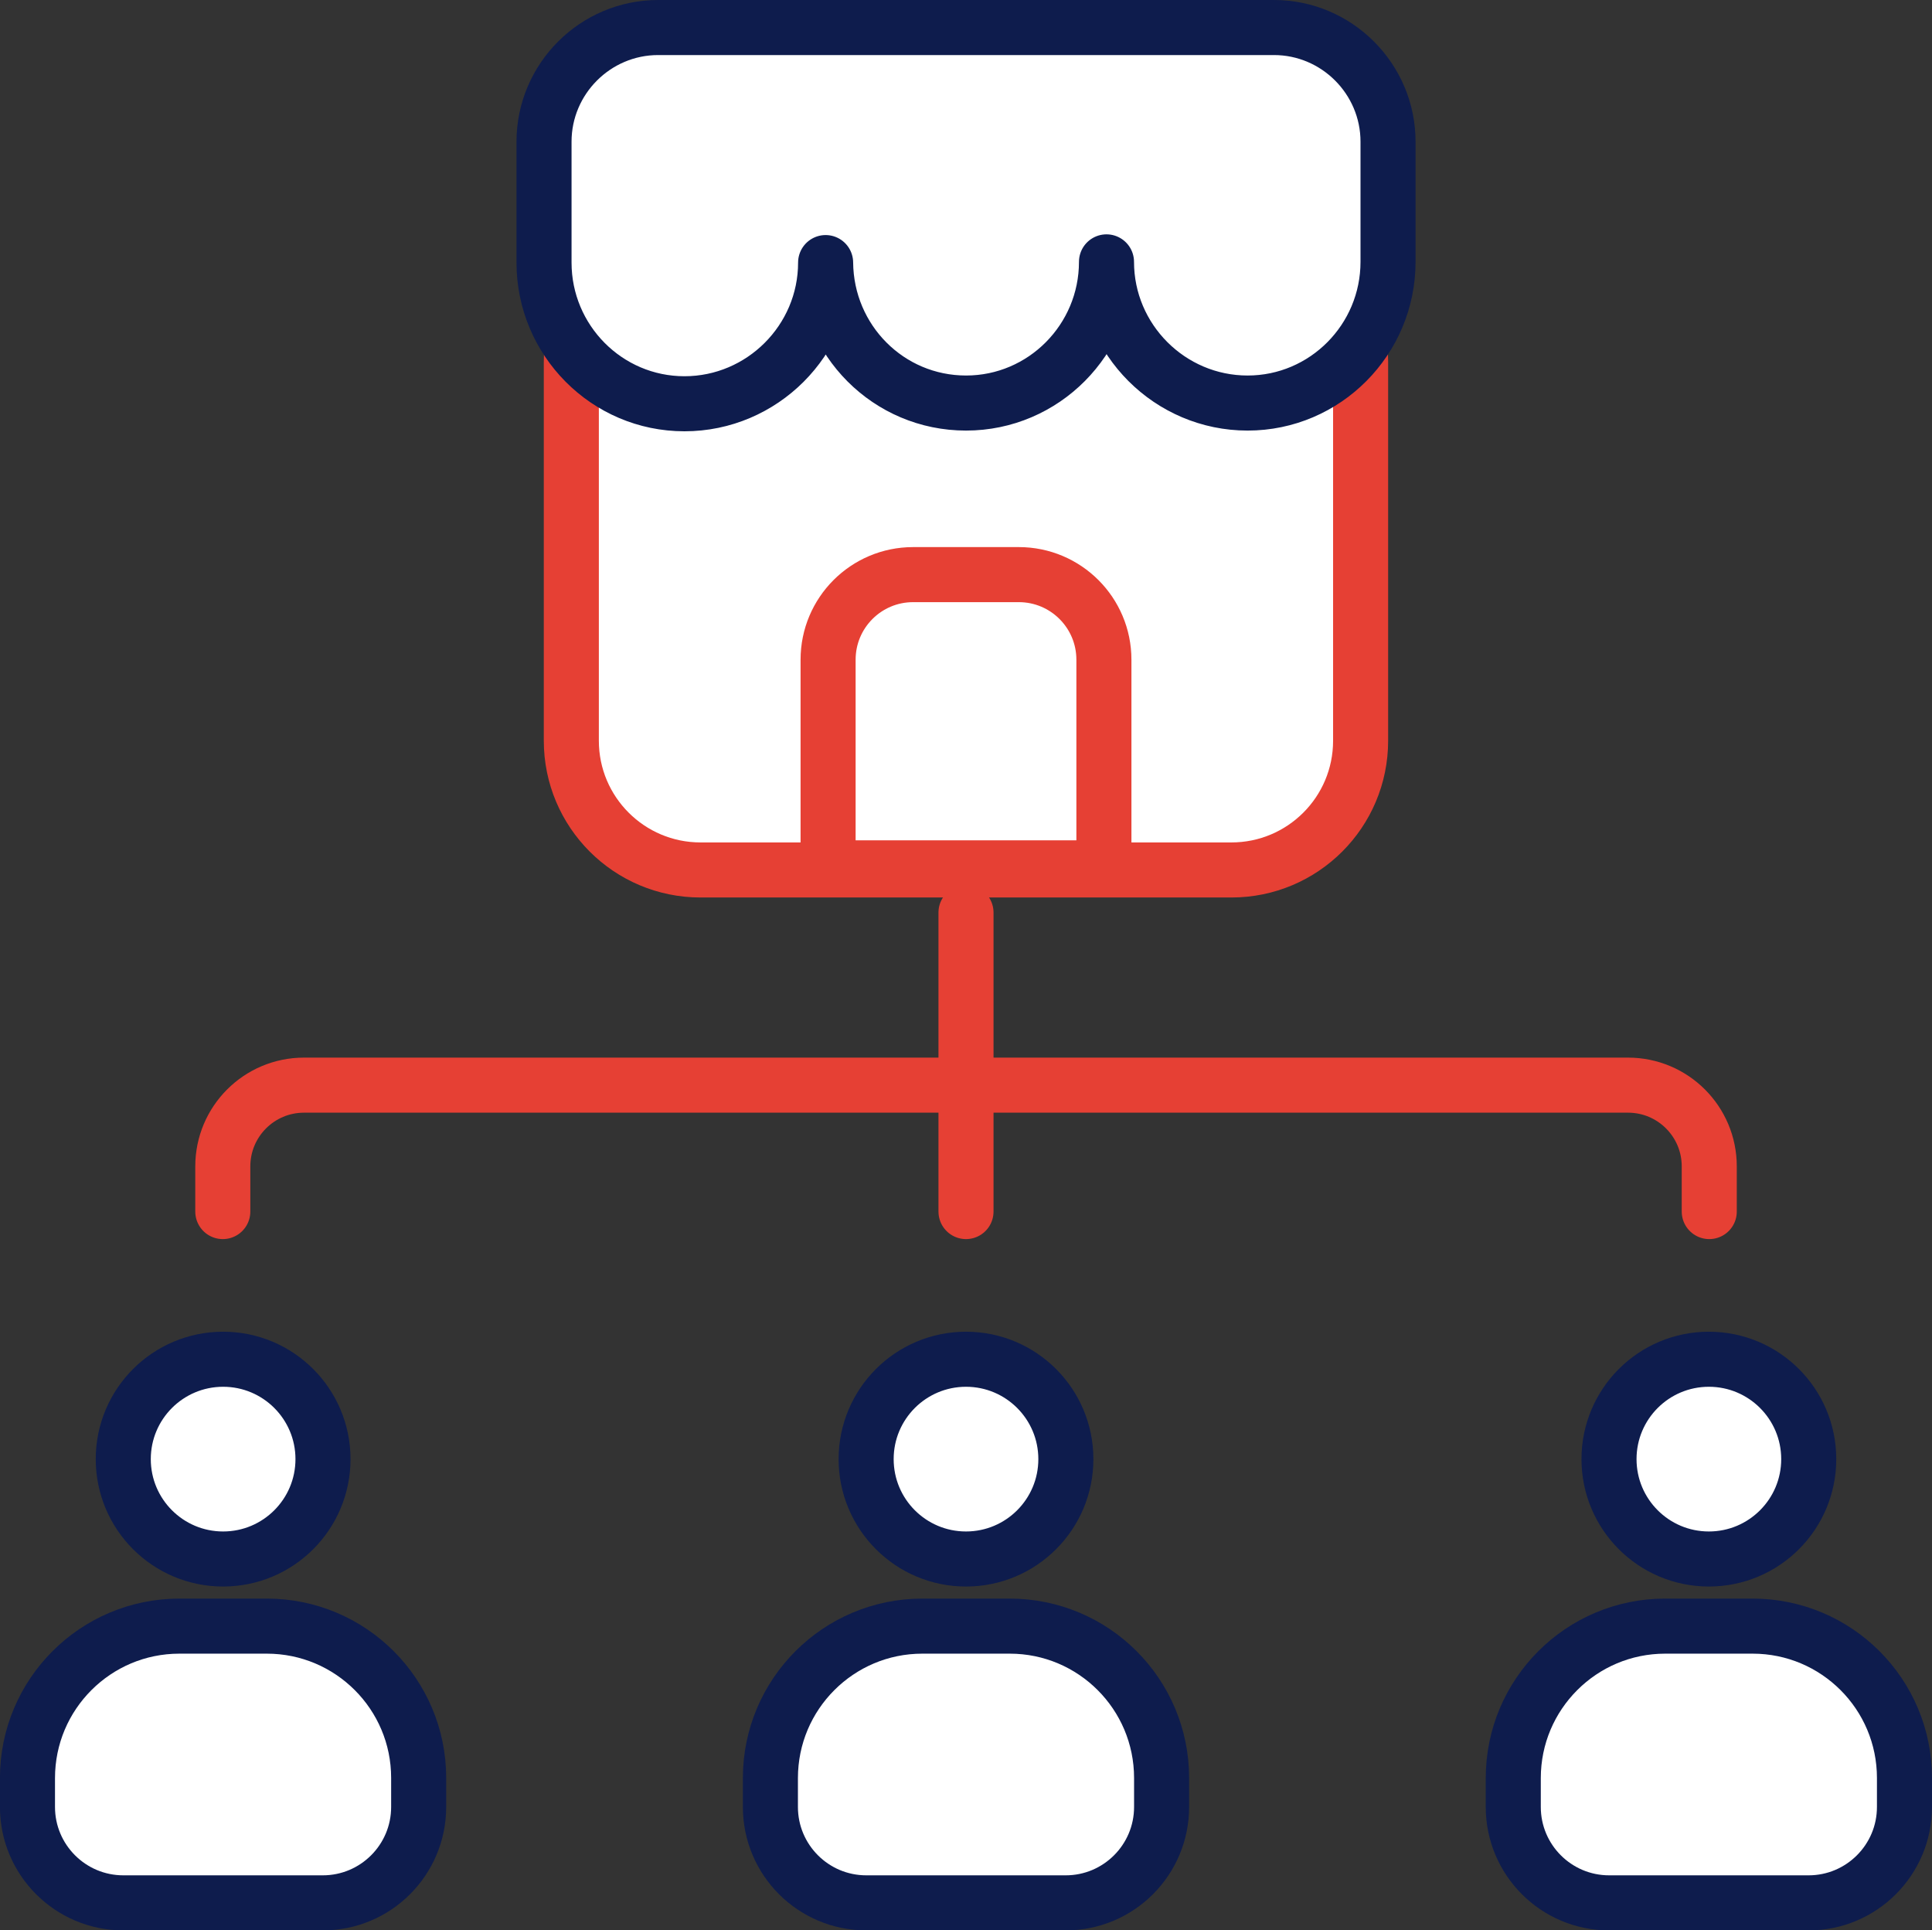
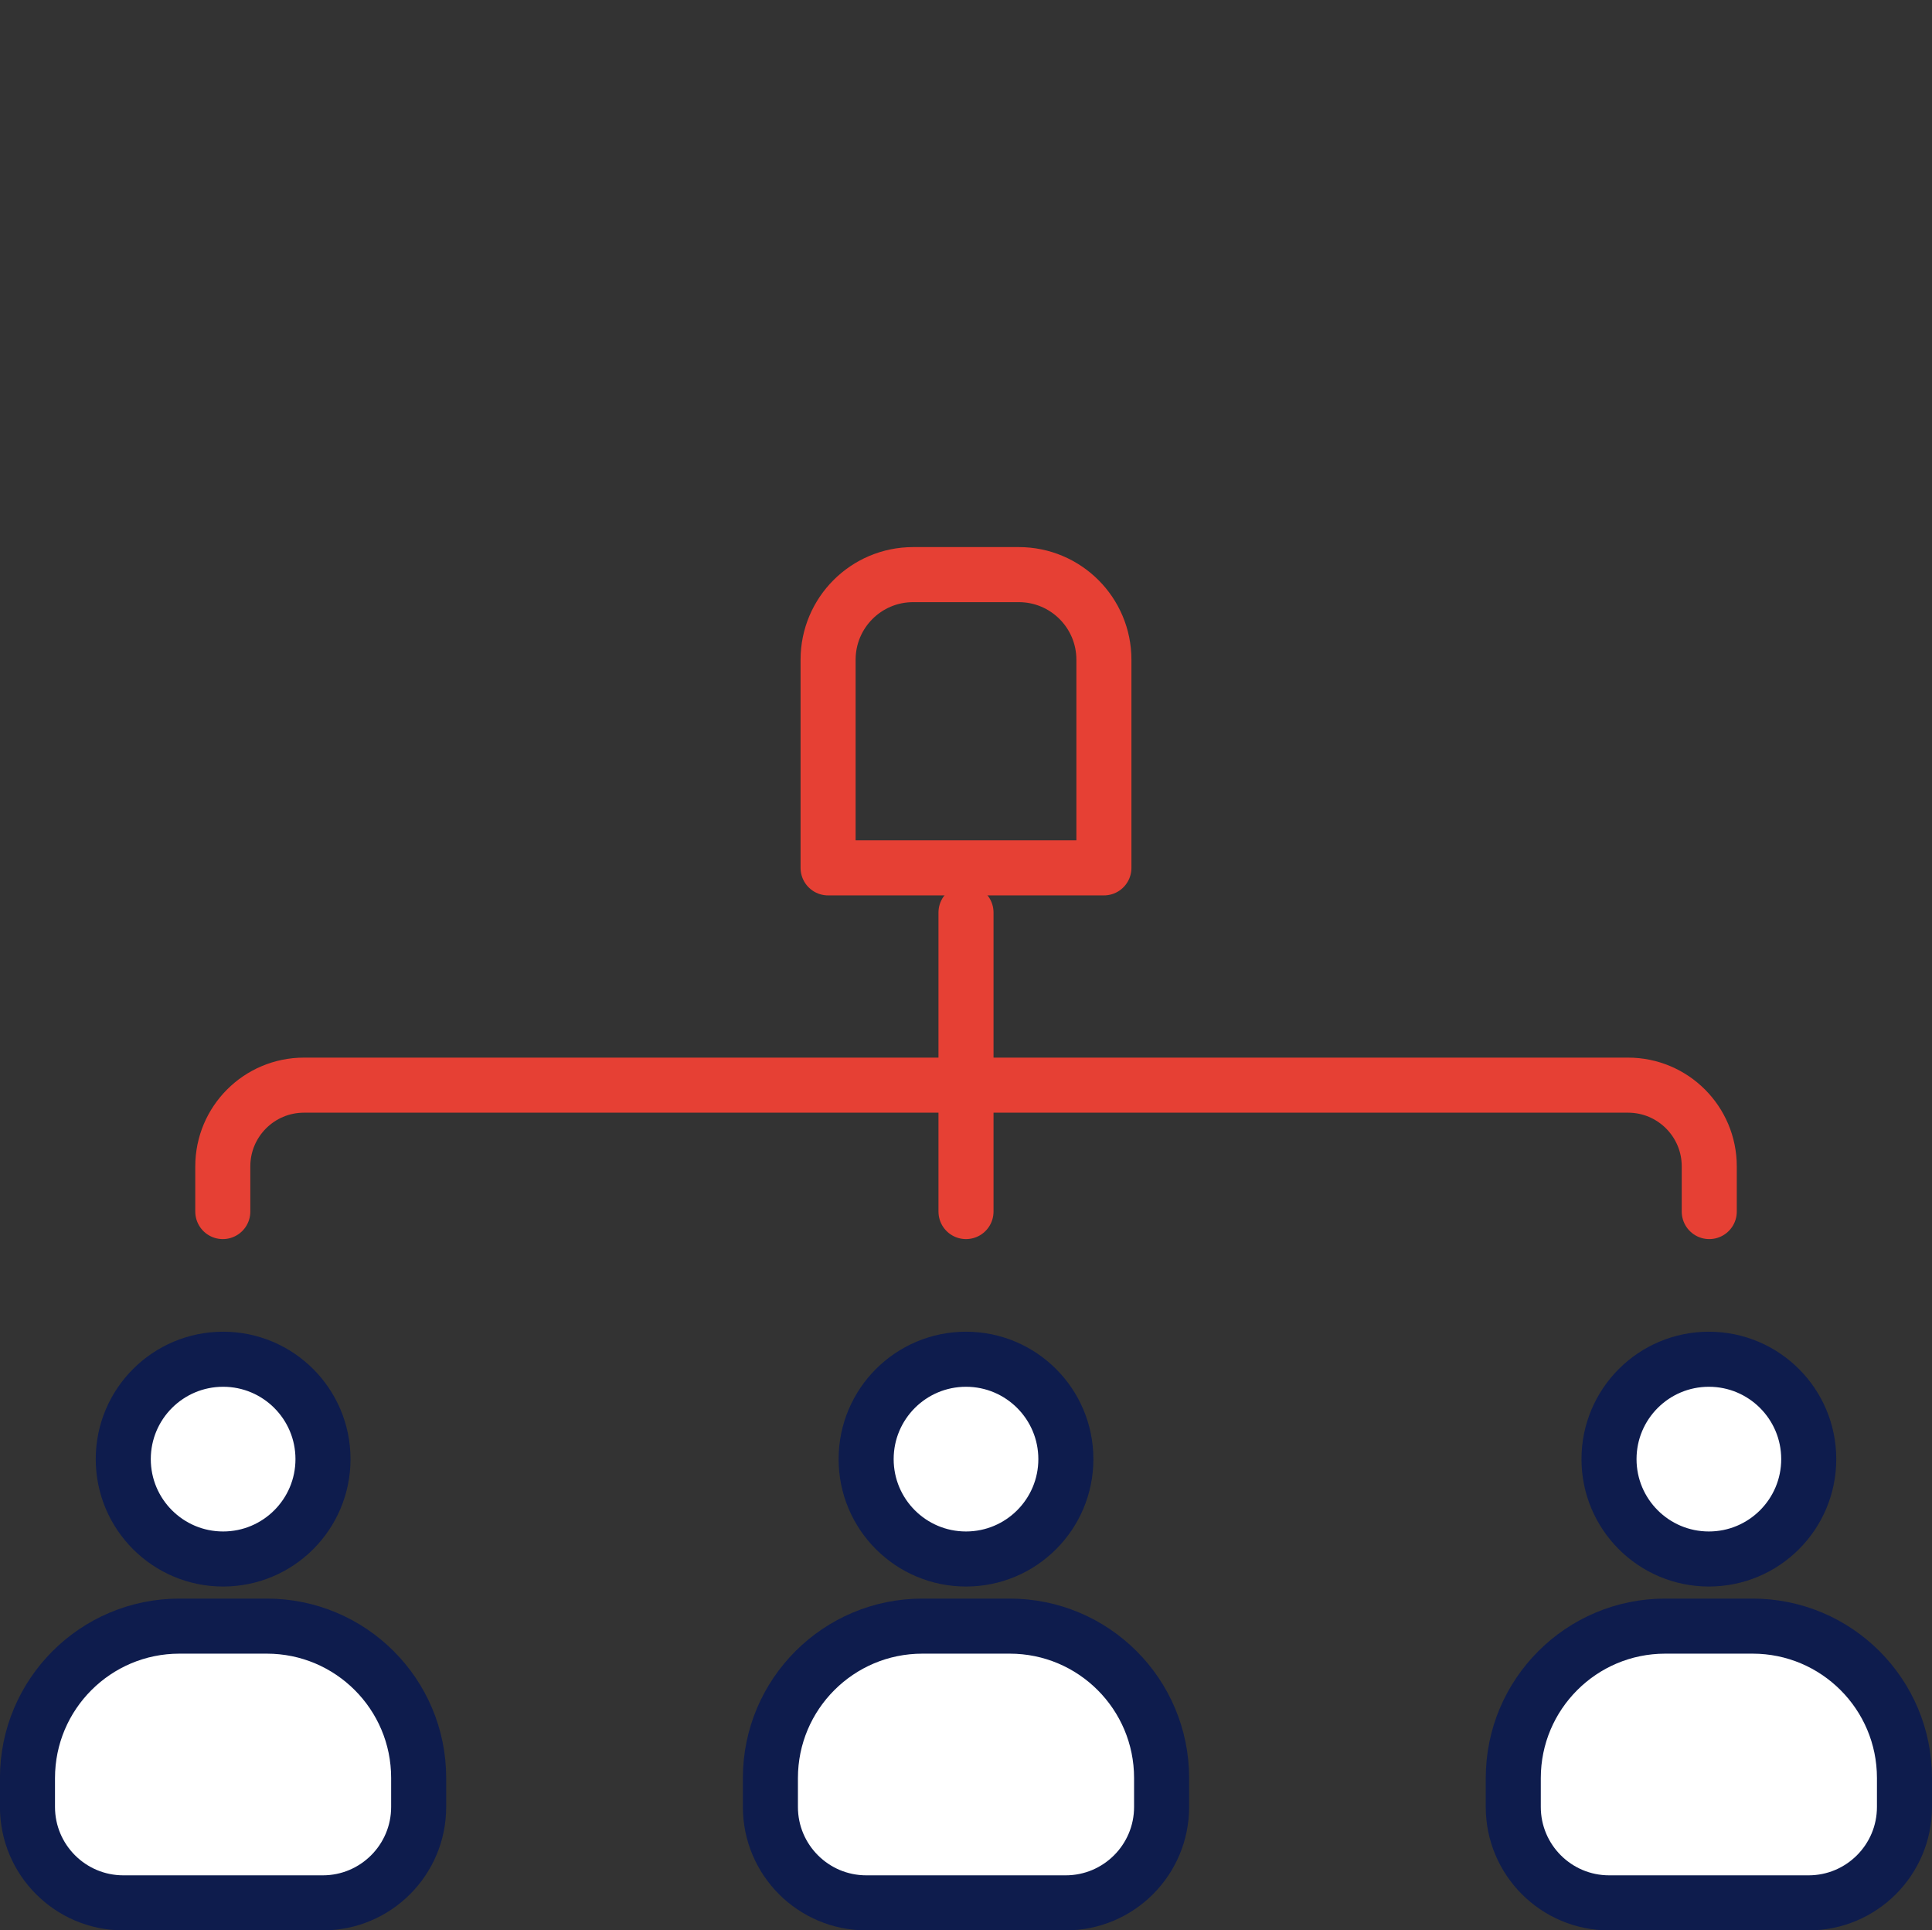
<svg xmlns="http://www.w3.org/2000/svg" x="0px" y="0px" viewBox="6.453 6.471 35.094 35.058" enable-background="new 0 0 48 48">
  <rect x="6.453" y="6.471" width="35.094" height="35.058" fill="#333333" stroke="none" />
  <g>
-     <path fill="#FFFFFF" stroke="#E64034FF" stroke-width="1" stroke-linecap="round" stroke-linejoin="round" stroke-miterlimit="10" d="   M28.821,22.271h-9.643c-1.296,0-2.347-1.051-2.347-2.347v-6.881c0-1.296,1.051-2.347,2.347-2.347h9.643   c1.296,0,2.347,1.051,2.347,2.347v6.881C31.168,21.221,30.117,22.271,28.821,22.271z" />
    <path fill="none" stroke="#E64034FF" stroke-width="1" stroke-linecap="round" stroke-linejoin="round" stroke-miterlimit="10" d="   M24.959,16.907h-1.919c-0.854,0-1.545,0.692-1.545,1.545v3.781h5.01v-3.781   C26.505,17.599,25.813,16.907,24.959,16.907z" />
  </g>
  <g>
    <line fill="none" stroke="#E64034FF" stroke-width="1" stroke-linecap="round" stroke-linejoin="round" stroke-miterlimit="10" x1="24" y1="23.044" x2="24" y2="28.475" />
    <path fill="none" stroke="#E64034FF" stroke-width="1" stroke-linecap="round" stroke-linejoin="round" stroke-miterlimit="10" d="   M10.5,28.475v-0.821c0-0.814,0.66-1.475,1.475-1.475h24.051c0.814,0,1.475,0.66,1.475,1.475v0.821" />
  </g>
  <g>
    <g>
	</g>
    <g>
-       <path fill="#FFFFFF" stroke="#0E1C4DFF" stroke-width="1" stroke-linecap="round" stroke-linejoin="round" stroke-miterlimit="10" d="    M31.666,9.044v2.183c0,1.411-1.141,2.564-2.551,2.564c-1.411,0-2.563-1.153-2.563-2.564    c0,1.411-1.141,2.564-2.551,2.564c-1.411,0-2.539-1.141-2.551-2.551c0,1.411-1.153,2.564-2.564,2.564    s-2.551-1.153-2.551-2.564V9.044c0-1.141,0.932-2.073,2.073-2.073h11.186C30.734,6.971,31.666,7.903,31.666,9.044z" />
-     </g>
+       </g>
    <g>
      <g>
        <circle fill="#FFFFFF" stroke="#0E1C4DFF" stroke-width="1" stroke-linecap="round" stroke-linejoin="round" stroke-miterlimit="10" cx="10.506" cy="32.971" r="1.814" />
      </g>
      <path fill="#FFFFFF" stroke="#0E1C4DFF" stroke-width="1" stroke-linecap="round" stroke-linejoin="round" stroke-miterlimit="10" d="    M11.299,36.004h-1.587c-1.524,0-2.76,1.236-2.76,2.76v0.524c0,0.962,0.78,1.742,1.742,1.742h3.622    c0.962,0,1.742-0.78,1.742-1.742V38.763C14.059,37.239,12.823,36.004,11.299,36.004z" />
    </g>
    <g>
      <g>
        <circle fill="#FFFFFF" stroke="#0E1C4DFF" stroke-width="1" stroke-linecap="round" stroke-linejoin="round" stroke-miterlimit="10" cx="24" cy="32.971" r="1.814" />
      </g>
      <path fill="#FFFFFF" stroke="#0E1C4DFF" stroke-width="1" stroke-linecap="round" stroke-linejoin="round" stroke-miterlimit="10" d="    M24.794,36.004h-1.587c-1.524,0-2.76,1.236-2.76,2.76v0.524c0,0.962,0.78,1.742,1.742,1.742h3.622    c0.962,0,1.742-0.78,1.742-1.742V38.763C27.553,37.239,26.318,36.004,24.794,36.004z" />
    </g>
    <g>
      <g>
        <circle fill="#FFFFFF" stroke="#0E1C4DFF" stroke-width="1" stroke-linecap="round" stroke-linejoin="round" stroke-miterlimit="10" cx="37.494" cy="32.971" r="1.814" />
      </g>
      <path fill="#FFFFFF" stroke="#0E1C4DFF" stroke-width="1" stroke-linecap="round" stroke-linejoin="round" stroke-miterlimit="10" d="    M38.288,36.004h-1.587c-1.524,0-2.76,1.236-2.76,2.76v0.524c0,0.962,0.78,1.742,1.742,1.742h3.622    c0.962,0,1.742-0.78,1.742-1.742V38.763C41.047,37.239,39.812,36.004,38.288,36.004z" />
    </g>
  </g>
</svg>